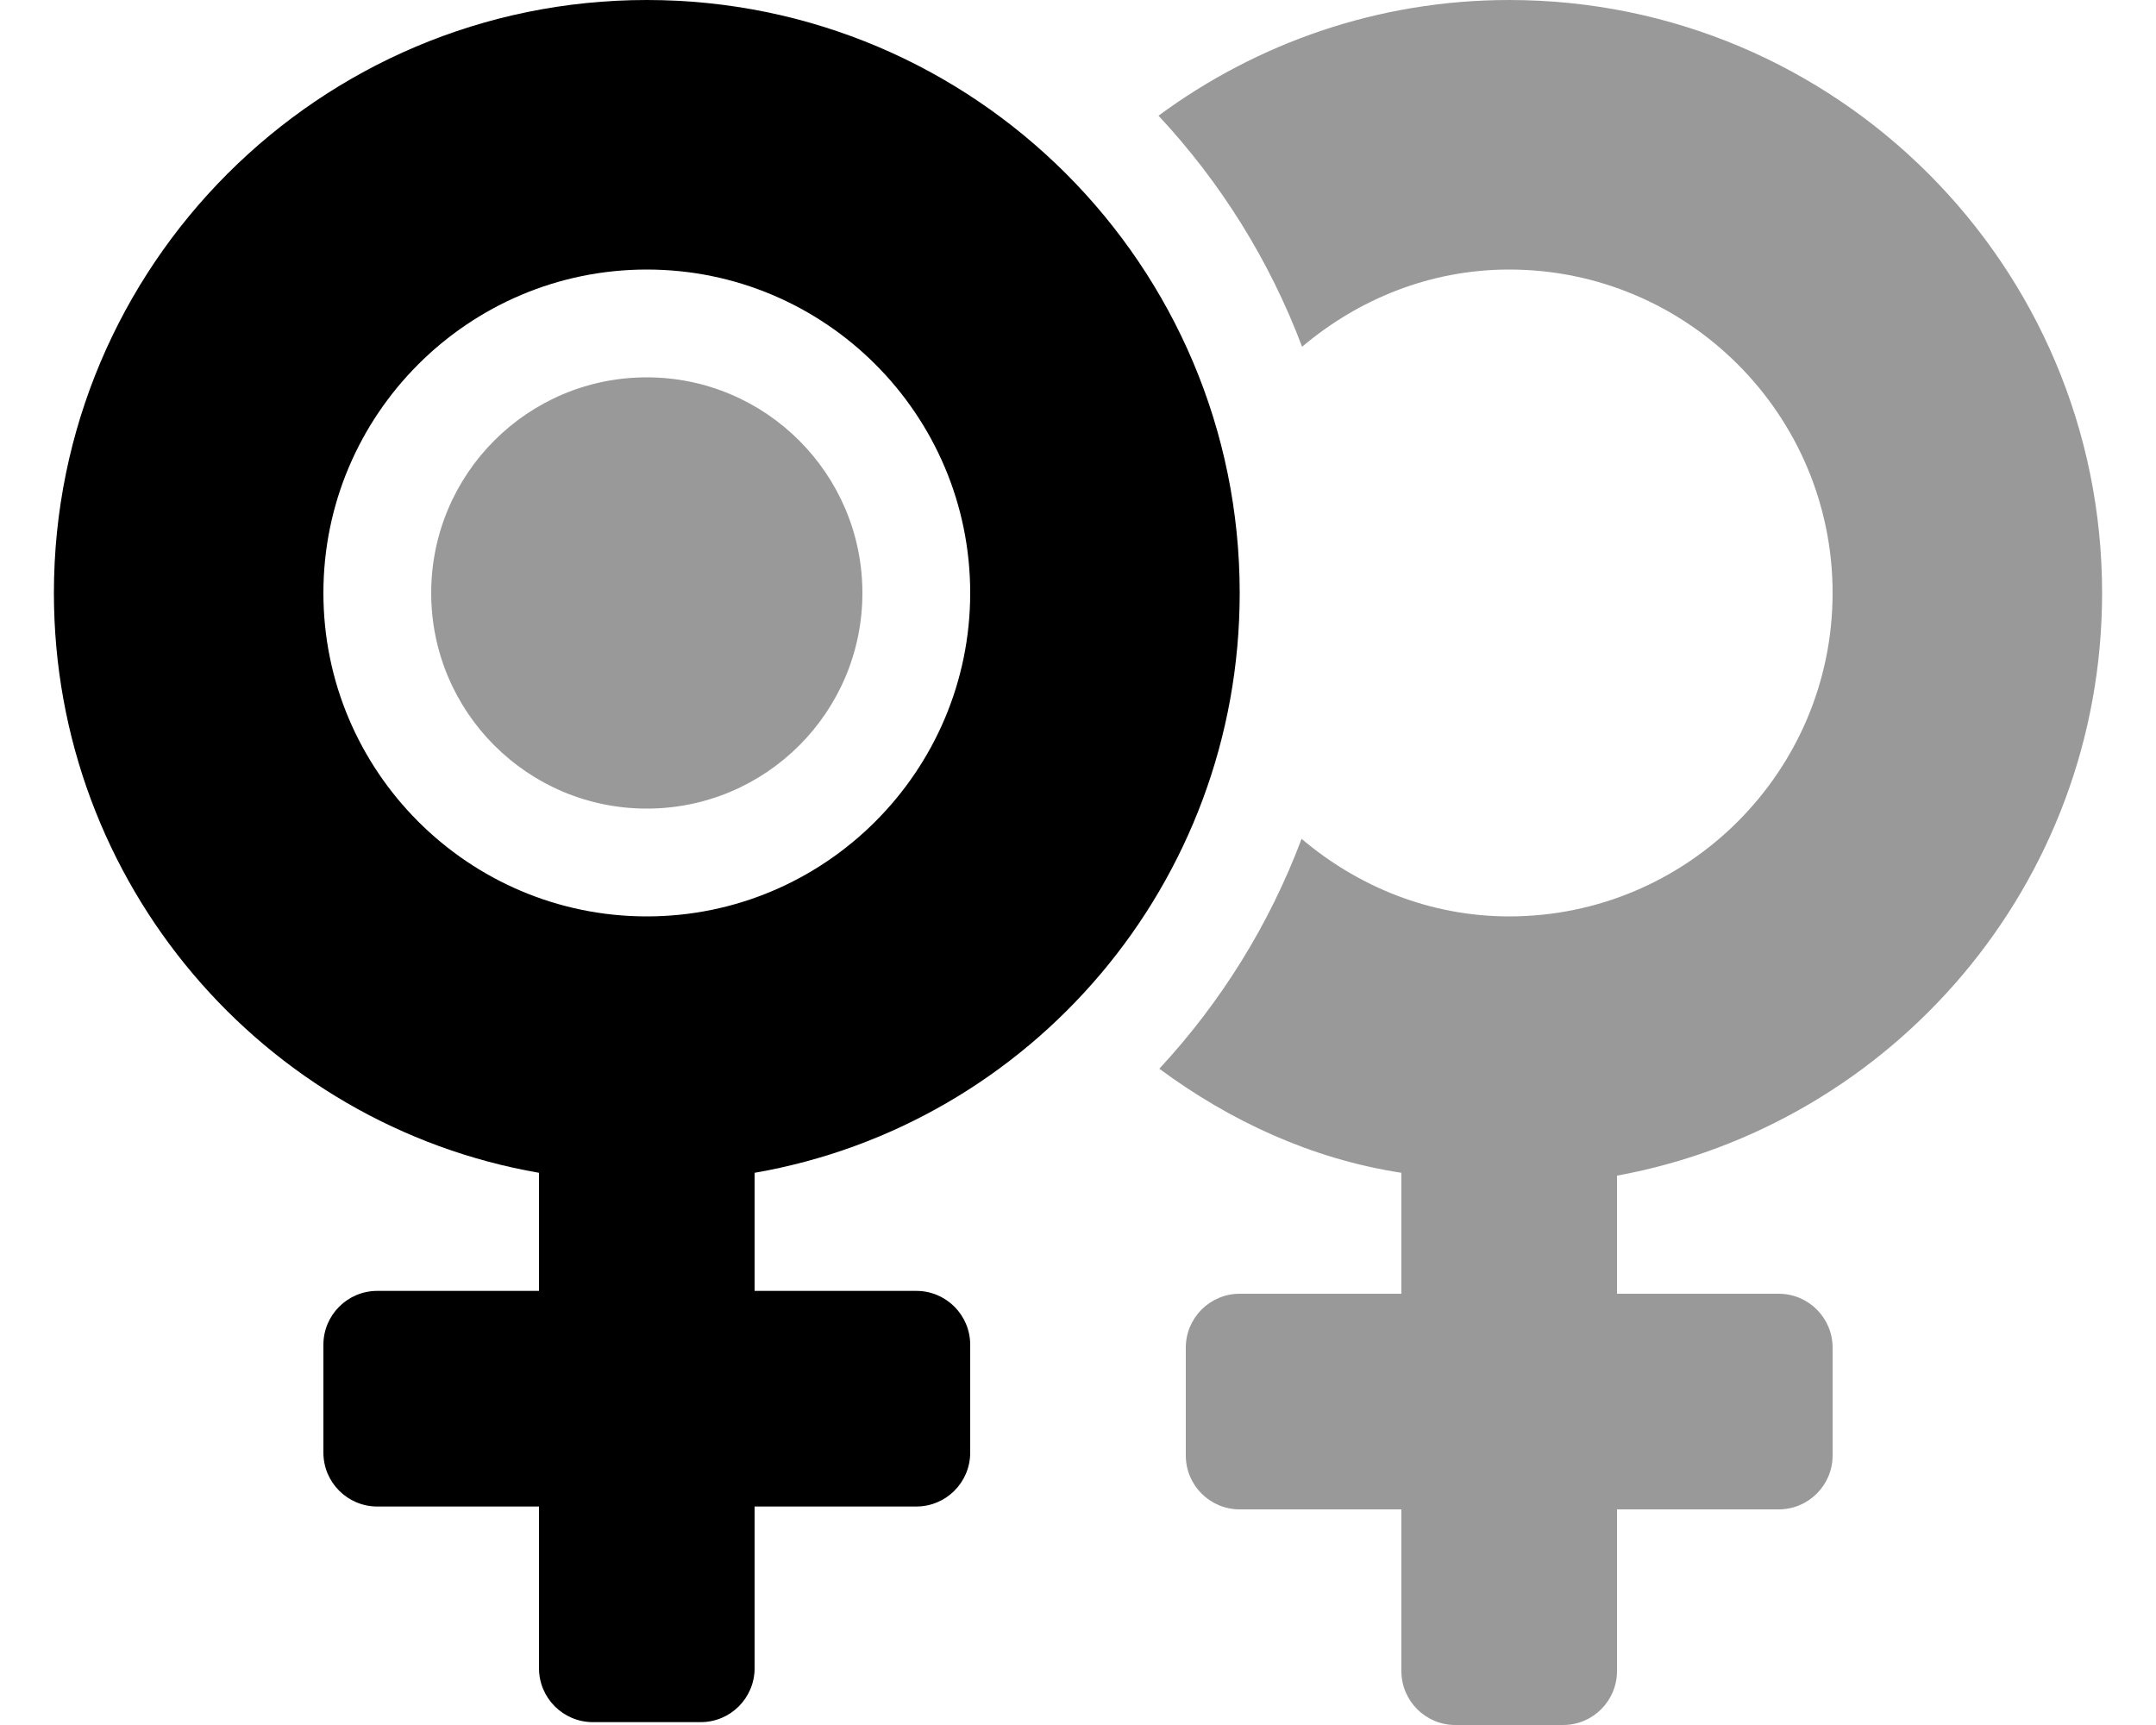
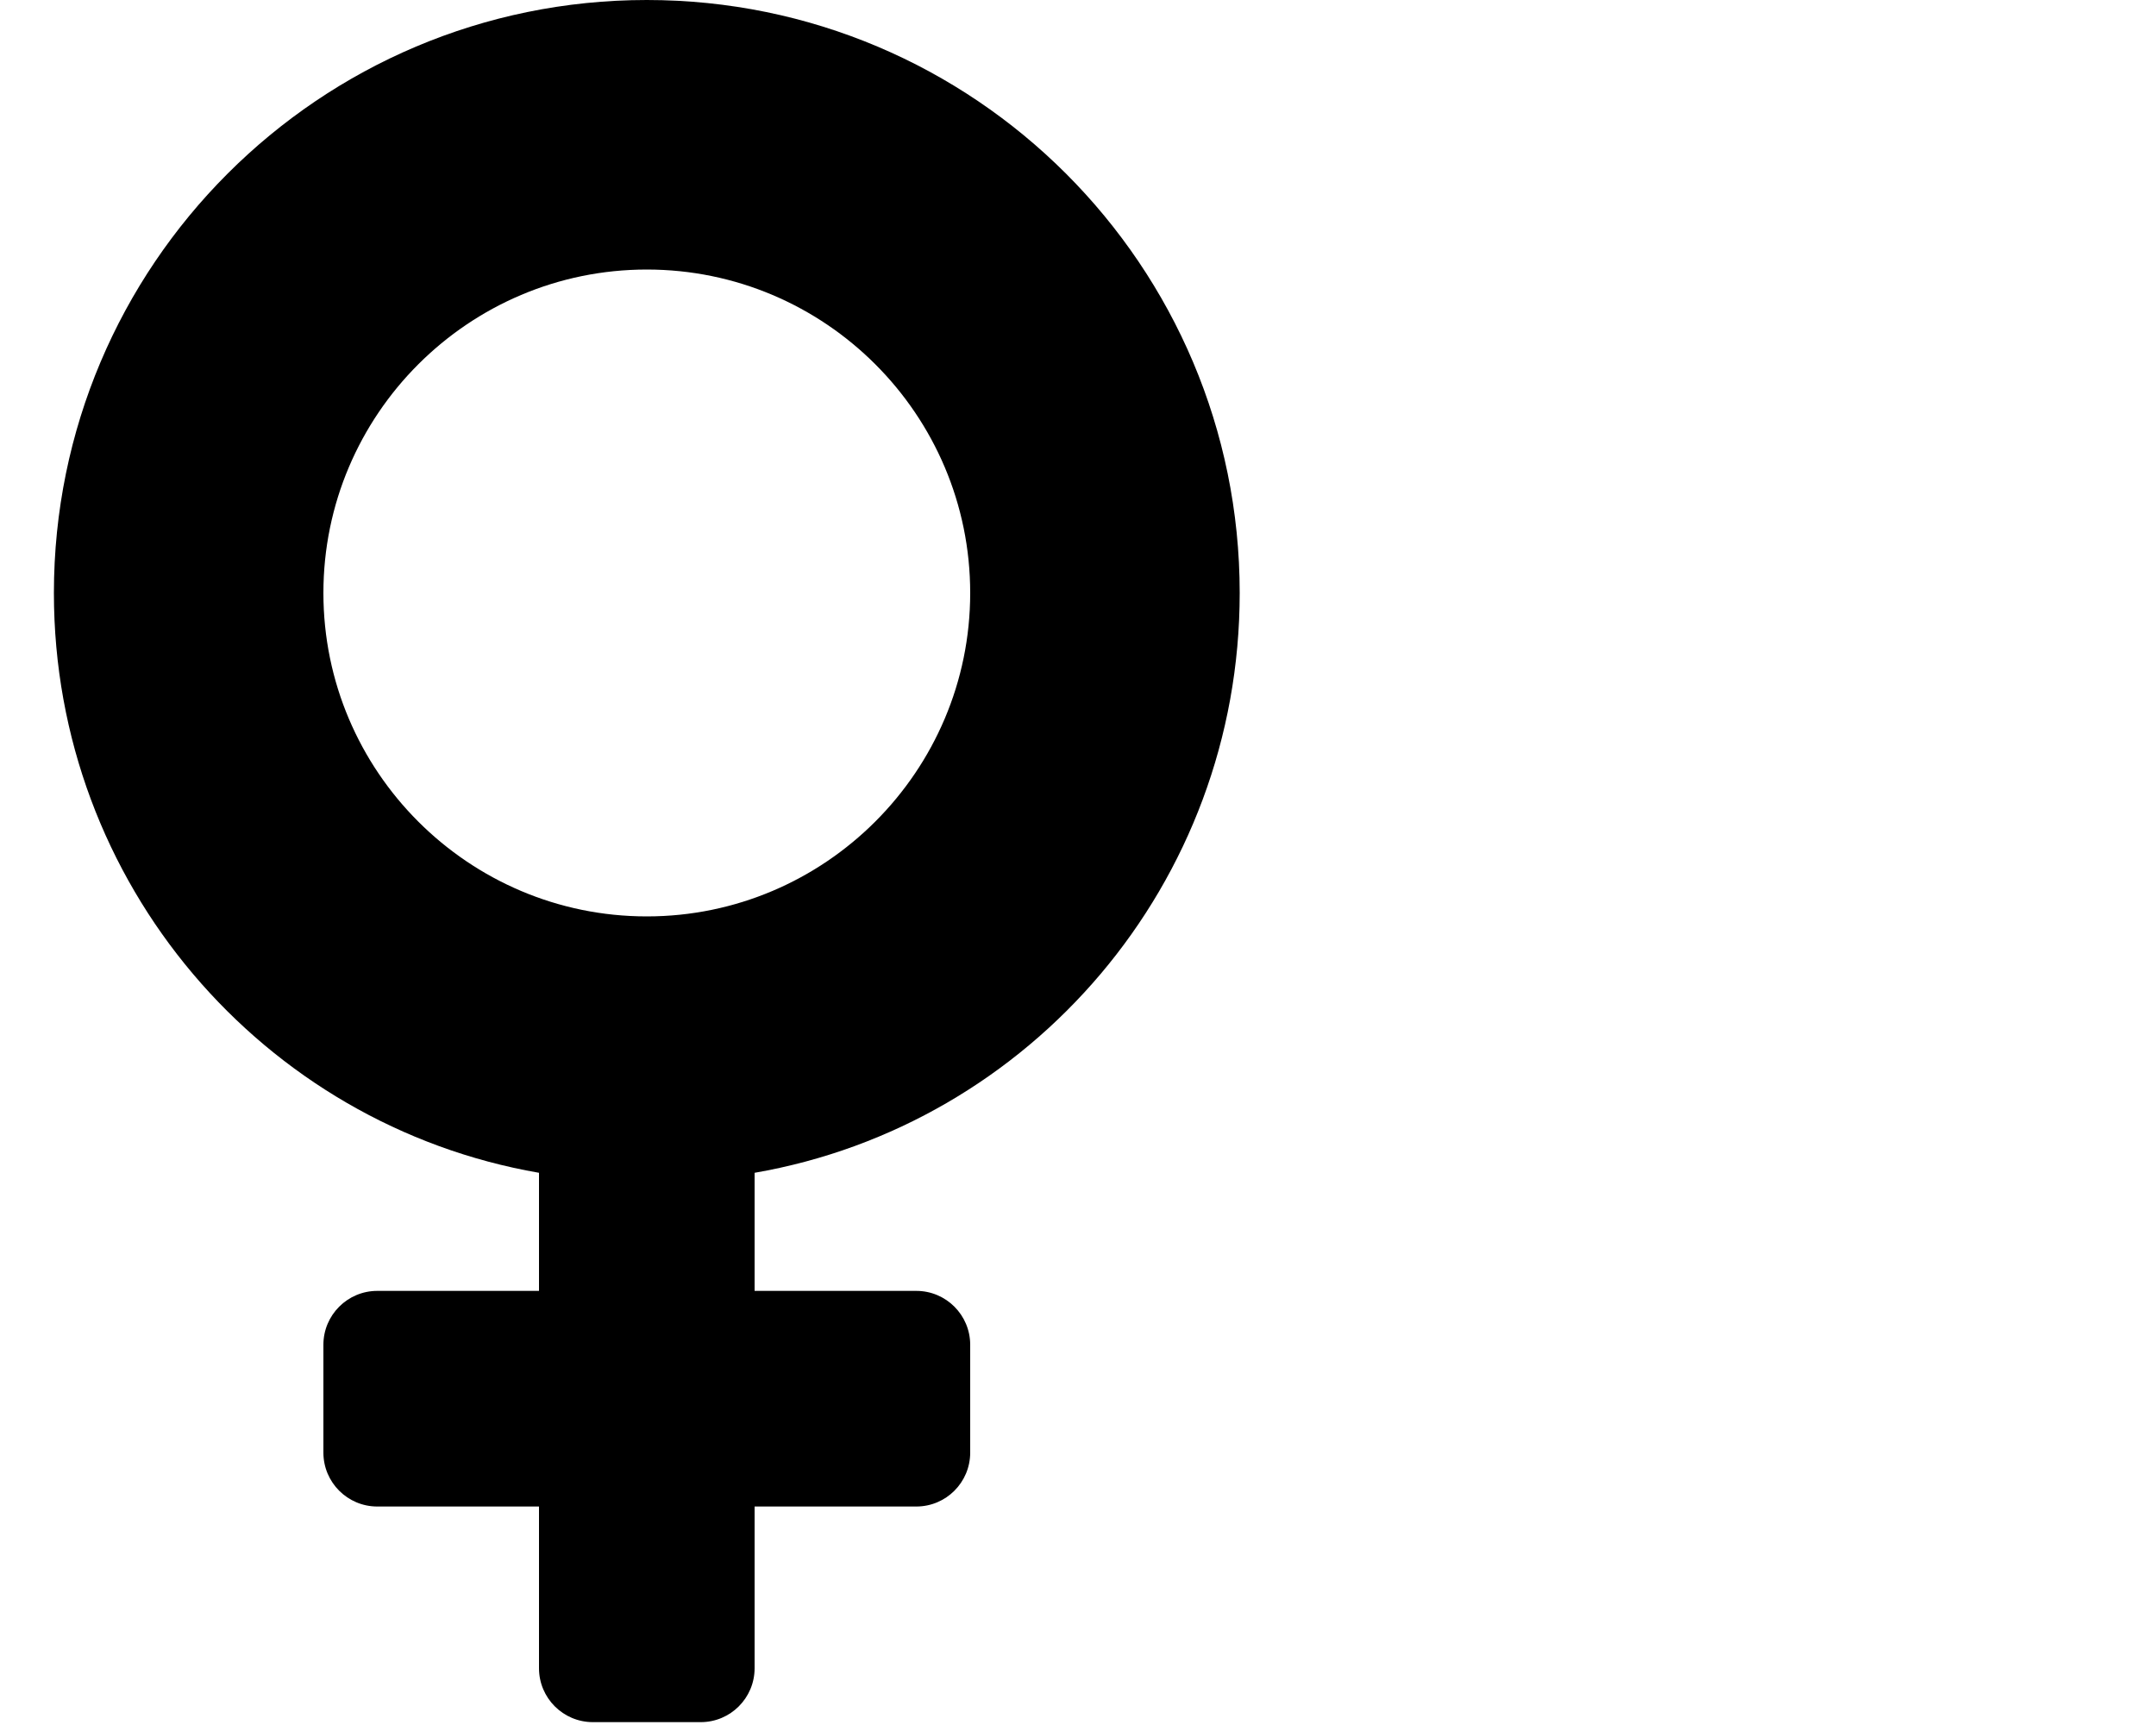
<svg xmlns="http://www.w3.org/2000/svg" viewBox="0 0 640 512">
  <defs>
    <style>.fa-secondary{opacity:.4}</style>
  </defs>
  <path class="fa-primary" d="M368 176c0-97.2-78.8-176-176-176c-97.2 0-176 78.8-176 176c0 86.26 62.1 157.9 144 172.1v35.05H112c-8.836 0-16 7.162-16 16v32c0 8.836 7.164 16 16 16H160v48c0 8.836 7.164 16 16 16h32c8.838 0 16-7.164 16-16v-48h48c8.838 0 16-7.164 16-16v-32c0-8.838-7.162-16-16-16H224v-35.05C305.9 333.9 368 262.3 368 176zM192 272c-52.93 0-96-43.07-96-96c0-52.94 43.07-96 96-96c52.94 0 96 43.06 96 96C288 228.9 244.9 272 192 272z" />
-   <path class="fa-secondary" d="M192 112c-35.35 0-64 28.65-64 64c0 35.35 28.65 64 64 64s64-28.65 64-64C256 140.7 227.3 112 192 112zM624 176C624 78.8 545.2 0 448 0c-39.02 0-74.95 12.85-104.1 34.34c18.38 19.7 32.94 42.91 42.62 68.58C403.2 88.83 424.5 80 448 80c52.94 0 96 43.06 96 96c0 52.93-43.06 96-96 96c-23.57 0-44.91-8.869-61.63-23.02c-9.572 25.45-23.95 48.54-42.23 68.23C365.1 332.7 389.3 344 416 348.1V384h-48c-8.836 0-16 7.162-16 16v32c0 8.836 7.164 16 16 16H416v48c0 8.836 7.164 16 16 16h32c8.838 0 16-7.164 16-16V448h48c8.838 0 16-7.164 16-16v-32c0-8.838-7.162-16-16-16H480v-35.05C561.9 333.9 624 262.3 624 176z" />
</svg>